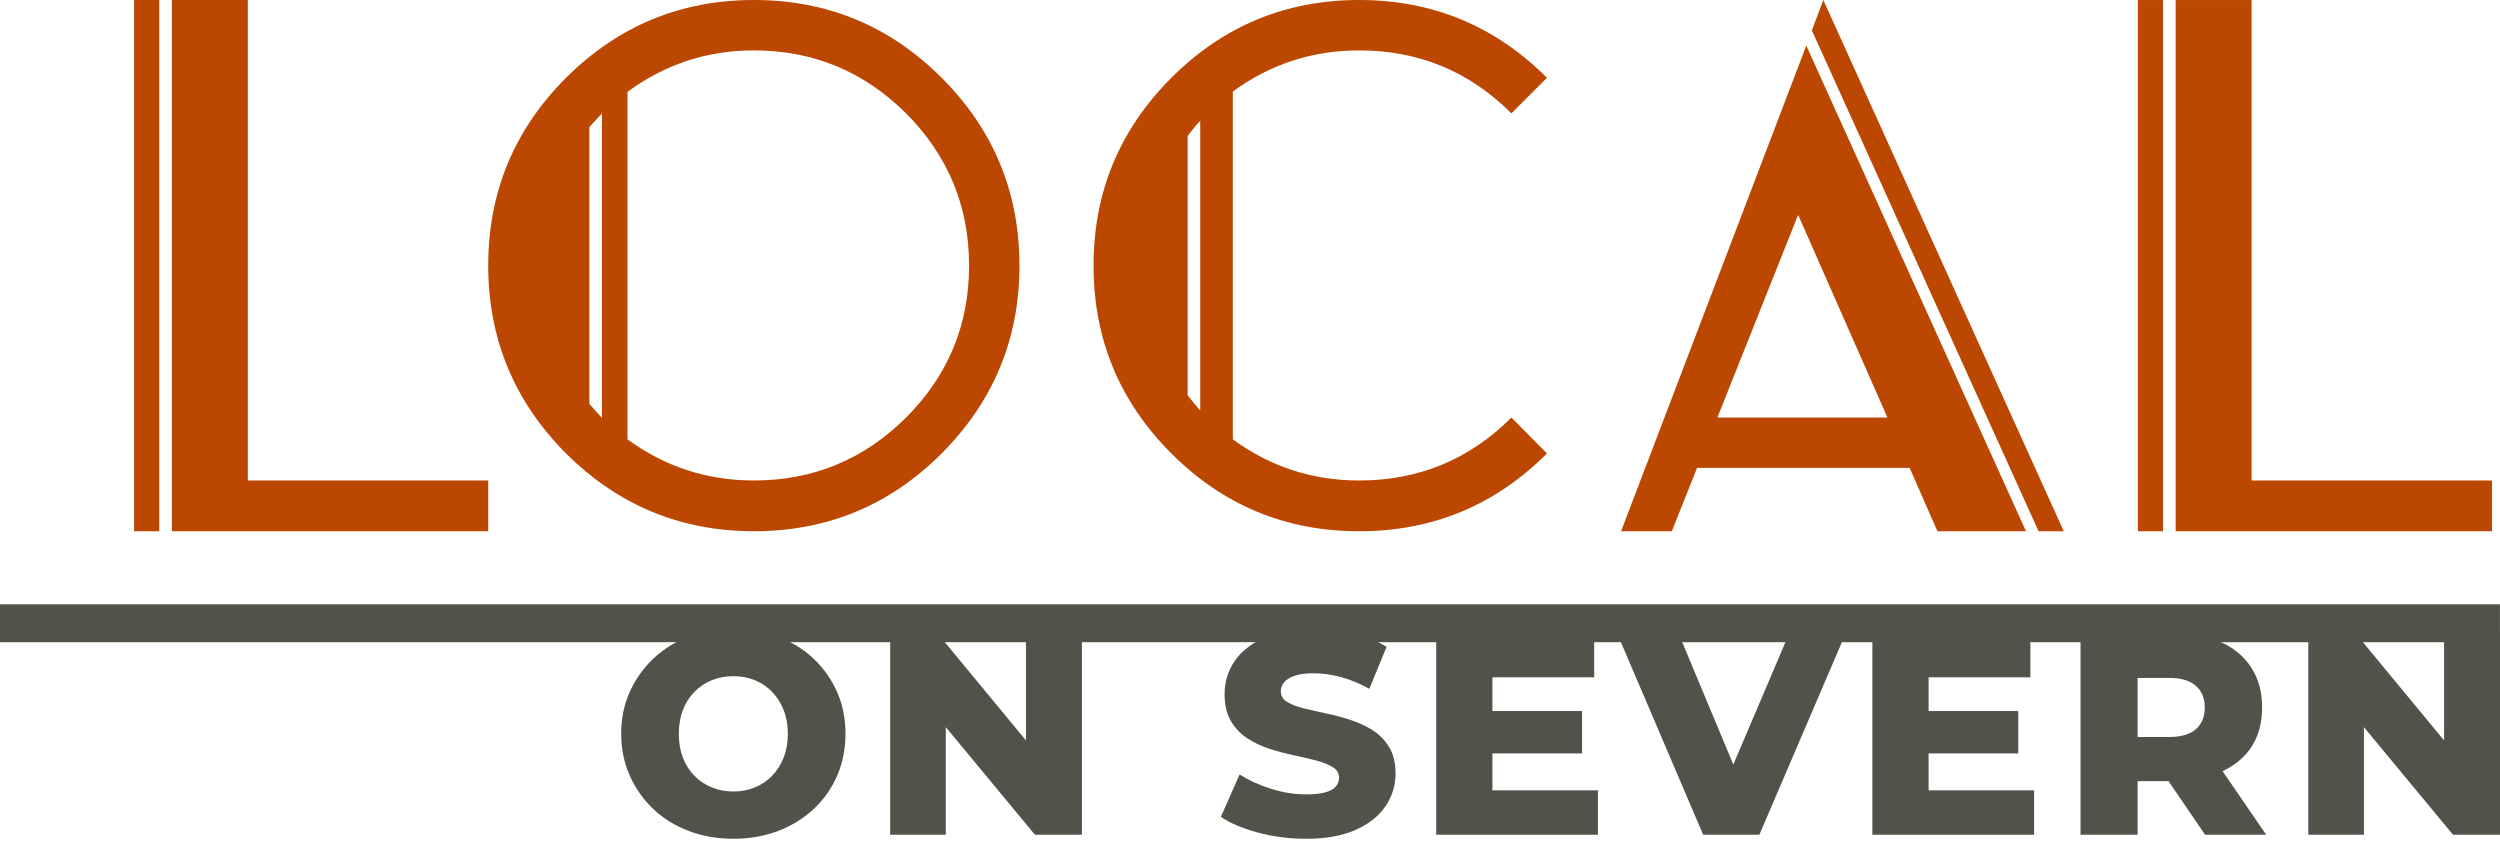
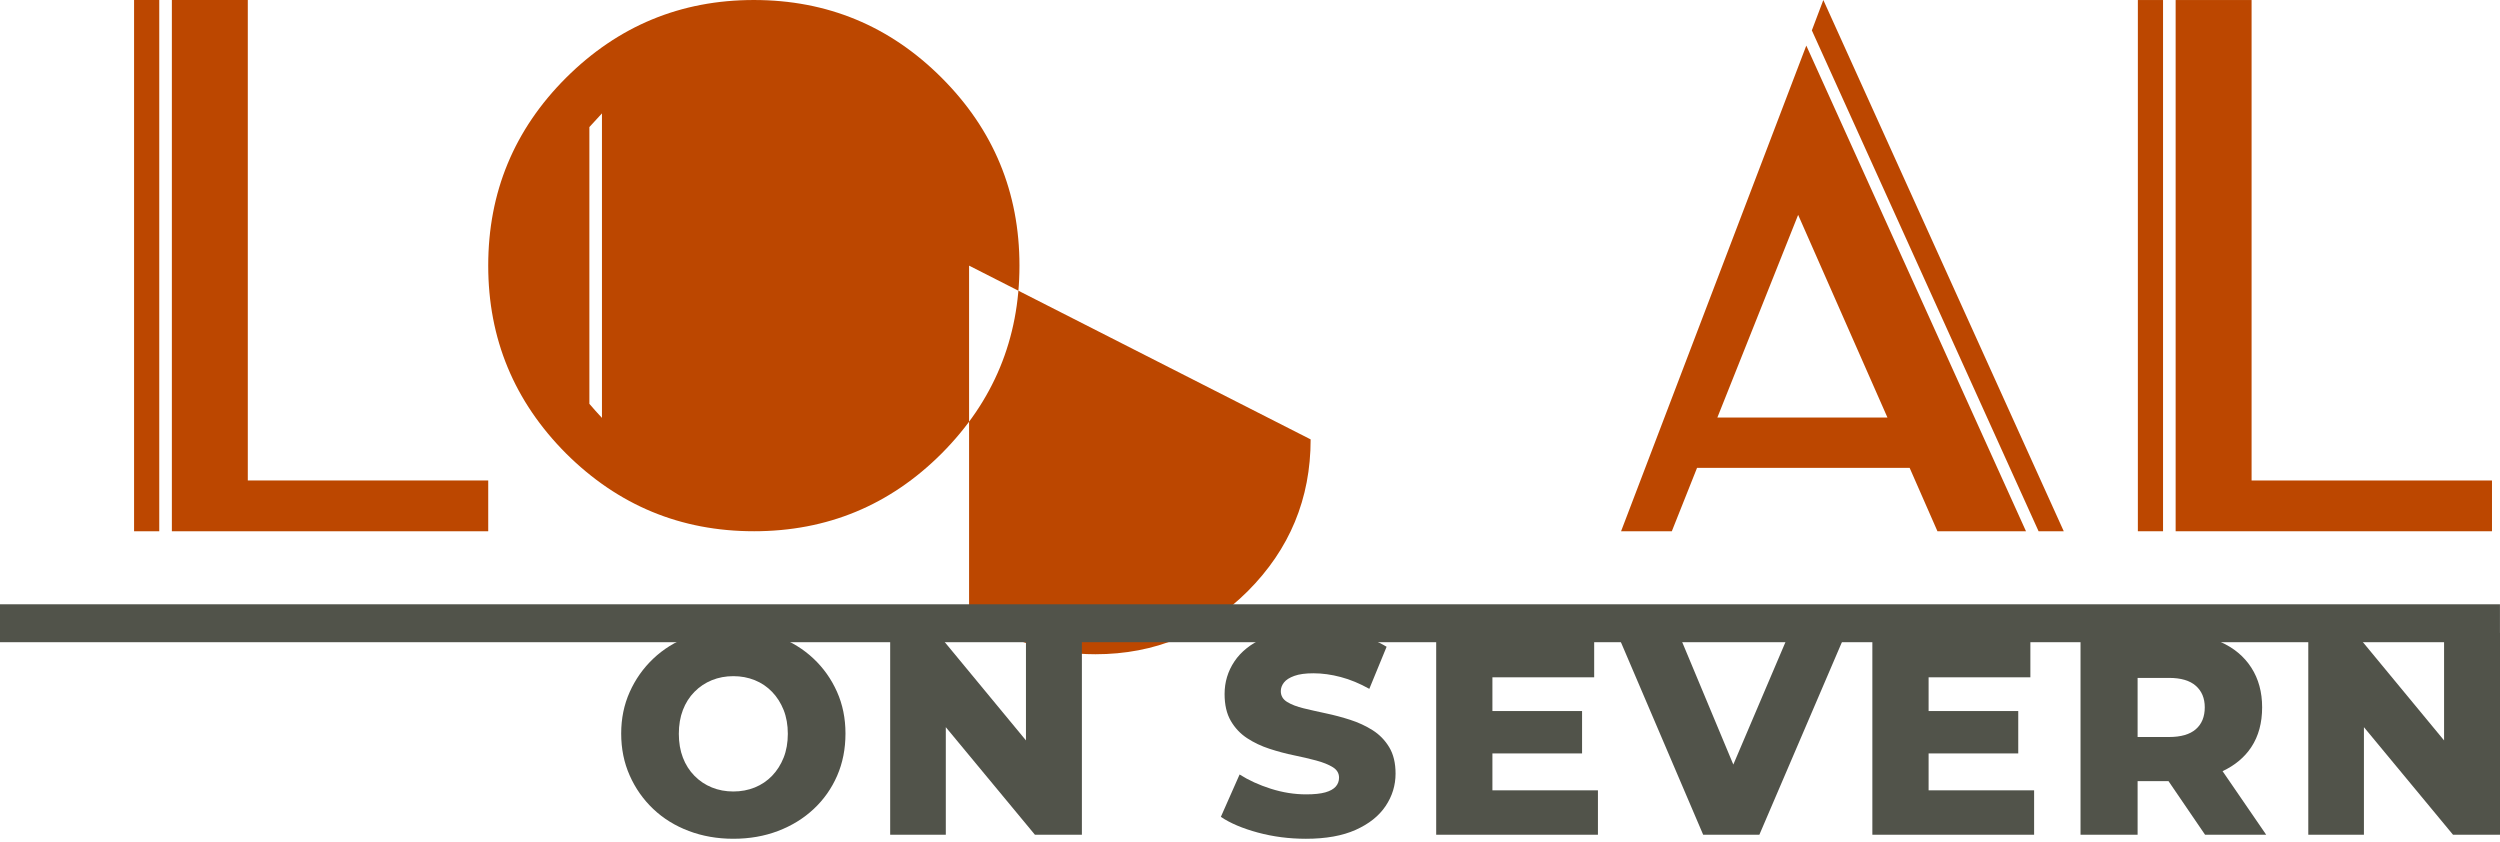
<svg xmlns="http://www.w3.org/2000/svg" id="logos" viewBox="0 0 300 101">
  <defs>
    <style>
      .cls-1 {
        fill: #51534a;
      }

      .cls-2 {
        fill: #bc4700;
      }
    </style>
  </defs>
  <path class="cls-2" d="M16.089.003h3.022v63.747h-3.022V.003ZM29.736.003v57.656h28.851v6.092H20.624V.003h9.112Z" />
-   <path class="cls-2" d="M90.461,63.748c-8.772,0-16.285-3.11-22.538-9.336-6.224-6.251-9.336-13.766-9.336-22.538,0-8.803,3.112-16.314,9.336-22.538C74.176,3.111,81.689.001,90.461.001,99.262.001,106.777,3.111,113.001,9.337c6.221,6.224,9.334,13.735,9.334,22.538,0,8.772-3.113,16.287-9.334,22.538-6.224,6.225-13.739,9.336-22.54,9.336M72.235,13.606c-.504.532-1.008,1.083-1.51,1.642v33.21c.501.591,1.005,1.154,1.51,1.689V13.606ZM116.289,31.875c0-7.114-2.52-13.201-7.556-18.269-5.068-5.038-11.157-7.559-18.272-7.559-5.603,0-10.655,1.661-15.16,4.977v41.701c4.505,3.288,9.557,4.933,15.16,4.933,7.115,0,13.204-2.517,18.272-7.557,5.036-5.038,7.556-11.113,7.556-18.226" />
-   <path class="cls-2" d="M163.099,63.75c-8.801,0-16.314-3.113-22.536-9.337-6.227-6.222-9.337-13.737-9.337-22.54,0-8.8,3.11-16.311,9.337-22.536,6.222-6.224,13.735-9.337,22.536-9.337,8.803,0,16.314,3.113,22.538,9.337l-4.266,4.268c-5.041-5.038-11.128-7.557-18.272-7.557-5.601,0-10.654,1.645-15.158,4.933v41.744c4.505,3.291,9.557,4.933,15.158,4.933,7.144,0,13.231-2.517,18.272-7.554l4.266,4.31c-6.224,6.224-13.735,9.337-22.538,9.337M142.517,47.433c.474.624.978,1.23,1.511,1.826V14.495c-.533.56-1.037,1.171-1.511,1.823v31.116Z" />
+   <path class="cls-2" d="M90.461,63.748c-8.772,0-16.285-3.11-22.538-9.336-6.224-6.251-9.336-13.766-9.336-22.538,0-8.803,3.112-16.314,9.336-22.538C74.176,3.111,81.689.001,90.461.001,99.262.001,106.777,3.111,113.001,9.337c6.221,6.224,9.334,13.735,9.334,22.538,0,8.772-3.113,16.287-9.334,22.538-6.224,6.225-13.739,9.336-22.54,9.336M72.235,13.606c-.504.532-1.008,1.083-1.51,1.642v33.21c.501.591,1.005,1.154,1.51,1.689V13.606ZM116.289,31.875v41.701c4.505,3.288,9.557,4.933,15.16,4.933,7.115,0,13.204-2.517,18.272-7.557,5.036-5.038,7.556-11.113,7.556-18.226" />
  <path class="cls-2" d="M216.756,5.471l26.362,58.278h-10.625l-3.334-7.601h-25.515l-3.025,7.601h-6.09l22.227-58.278ZM206.085,50.102h20.407l-10.715-24.318-9.693,24.318ZM247.651,63.749h-3.022L217.422,3.648,218.8.002l28.851,63.747Z" />
  <path class="cls-2" d="M256.543.003h3.022v63.747h-3.022V.003ZM270.19.003v57.656h28.848v6.092h-37.961V.003h9.112Z" />
  <g>
    <path class="cls-1" d="M97.618,79.03c-1.198-1.13-2.618-2.006-4.256-2.629-1.637-.624-3.425-.936-5.361-.936-1.936,0-3.725.311-5.363.936-1.637.623-3.056,1.505-4.256,2.647-1.2,1.141-2.138,2.473-2.819,3.996-.682,1.522-1.021,3.182-1.021,4.981,0,1.821.339,3.501,1.021,5.033.68,1.534,1.619,2.872,2.819,4.013,1.2,1.142,2.624,2.024,4.272,2.647,1.649.623,3.431.934,5.346.934,1.936,0,3.724-.311,5.361-.934,1.637-.623,3.063-1.499,4.274-2.629,1.21-1.13,2.151-2.462,2.819-3.996.67-1.534,1.002-3.223,1.002-5.068,0-1.822-.339-3.495-1.021-5.018-.68-1.522-1.619-2.848-2.819-3.978ZM94.038,90.912c-.336.843-.796,1.569-1.385,2.181-.586.611-1.279,1.078-2.075,1.402-.796.323-1.655.483-2.577.483s-1.783-.159-2.577-.483c-.796-.323-1.494-.791-2.093-1.402-.601-.612-1.062-1.338-1.384-2.181-.323-.84-.486-1.792-.486-2.854,0-1.06.162-2.012.486-2.854.322-.841.782-1.569,1.384-2.179.598-.61,1.297-1.078,2.093-1.402.794-.322,1.655-.483,2.577-.483s1.781.161,2.577.483c.796.323,1.488.791,2.075,1.402.589.611,1.049,1.338,1.385,2.179.333.841.501,1.794.501,2.854,0,1.062-.169,2.014-.501,2.854Z" />
    <polygon class="cls-1" points="123.115 88.848 112.46 75.951 106.821 75.951 106.821 100.167 113.497 100.167 113.497 87.26 124.189 100.167 129.827 100.167 129.827 75.951 123.115 75.951 123.115 88.848" />
    <path class="cls-1" d="M164.715,87.626c-.819-.518-1.712-.932-2.681-1.244-.969-.313-1.942-.571-2.924-.779-.981-.208-1.874-.41-2.682-.606-.806-.196-1.463-.45-1.97-.761-.507-.311-.761-.744-.761-1.297,0-.369.126-.715.38-1.039.254-.323.668-.586,1.245-.794.576-.208,1.338-.311,2.283-.311,1.06,0,2.157.149,3.287.45,1.13.299,2.272.771,3.426,1.417l2.075-5.05c-1.176-.715-2.532-1.251-4.066-1.608-1.534-.358-3.095-.538-4.687-.538-2.375,0-4.359.358-5.95,1.074-1.592.715-2.779,1.66-3.563,2.835-.785,1.177-1.177,2.48-1.177,3.909,0,1.292.248,2.365.744,3.218s1.147,1.545,1.955,2.076c.808.53,1.707.957,2.699,1.28.99.322,1.965.582,2.924.778.957.196,1.845.404,2.664.623.819.22,1.481.485,1.988.796s.761.732.761,1.264c0,.413-.132.773-.398,1.072-.264.299-.68.532-1.245.691-.565.161-1.332.242-2.301.242-1.405,0-2.819-.223-4.237-.673-1.419-.451-2.668-1.022-3.753-1.713l-2.249,5.086c1.13.761,2.612,1.39,4.445,1.885,1.833.495,3.754.744,5.761.744,2.398,0,4.394-.358,5.984-1.074,1.592-.714,2.785-1.666,3.581-2.854s1.194-2.485,1.194-3.891c0-1.268-.254-2.325-.761-3.165-.507-.843-1.171-1.523-1.99-2.043Z" />
    <polygon class="cls-1" points="179.089 90.411 189.848 90.411 189.848 85.325 179.089 85.325 179.089 81.277 191.301 81.277 191.301 75.95 172.343 75.95 172.343 100.168 191.752 100.168 191.752 94.84 179.089 94.84 179.089 90.411" />
    <polygon class="cls-1" points="207.998 91.747 201.404 75.951 194.034 75.951 204.38 100.167 211.124 100.167 221.503 75.951 214.724 75.951 207.998 91.747" />
    <polygon class="cls-1" points="231.432 90.411 242.19 90.411 242.19 85.325 231.432 85.325 231.432 81.277 243.645 81.277 243.645 75.95 224.683 75.95 224.683 100.168 244.093 100.168 244.093 94.84 231.432 94.84 231.432 90.411" />
    <path class="cls-1" d="M270.159,89.65c.867-1.314,1.297-2.905,1.297-4.773,0-1.822-.43-3.41-1.297-4.757-.866-1.35-2.105-2.383-3.719-3.097-1.613-.715-3.527-1.072-5.742-1.072h-11.035v24.216h6.85v-6.435h3.705l4.39,6.435h7.335l-5.234-7.628c1.478-.696,2.636-1.653,3.451-2.889ZM263.5,82.298c.715.635,1.072,1.494,1.072,2.579,0,1.13-.357,2.006-1.072,2.629-.714.623-1.788.934-3.218.934h-3.769v-7.092h3.769c1.431,0,2.504.317,3.218.951Z" />
    <polygon class="cls-1" points="293.289 75.951 293.289 88.85 282.633 75.951 276.994 75.951 276.994 100.167 283.671 100.167 283.671 87.26 294.362 100.167 300 100.167 300 75.951 293.289 75.951" />
  </g>
  <rect class="cls-1" y="72.514" width="299.994" height="4.55" />
</svg>